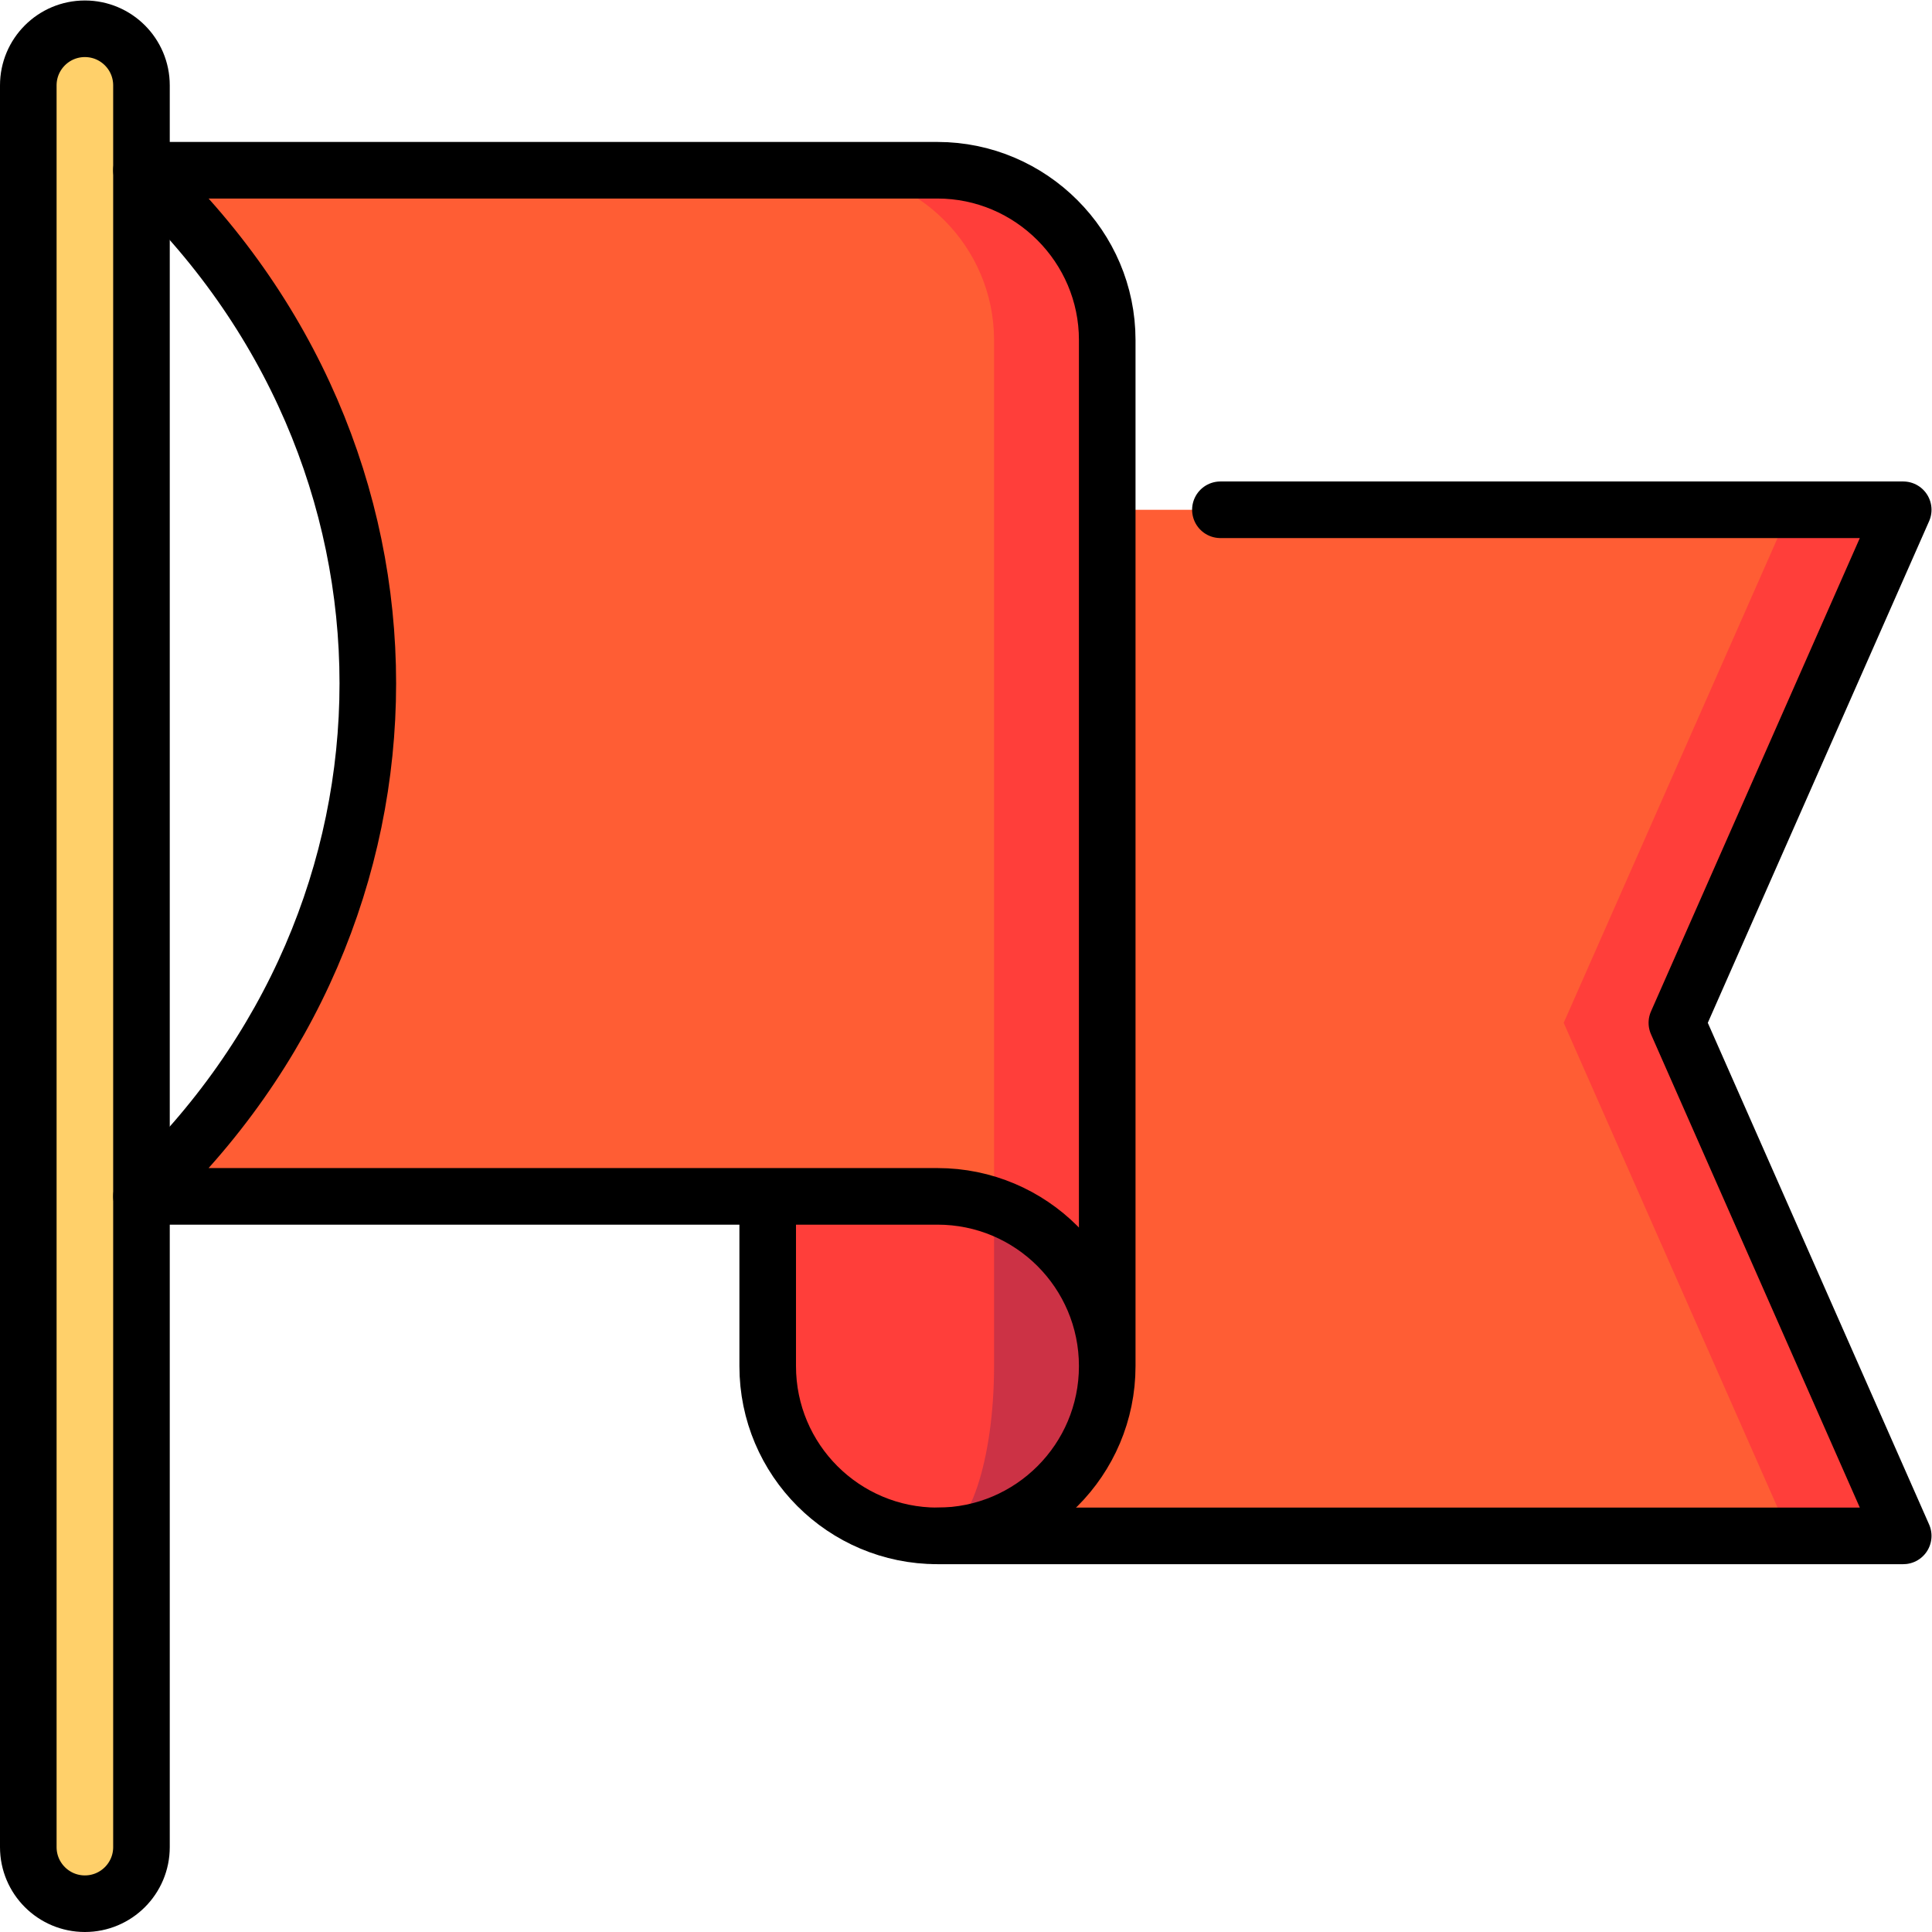
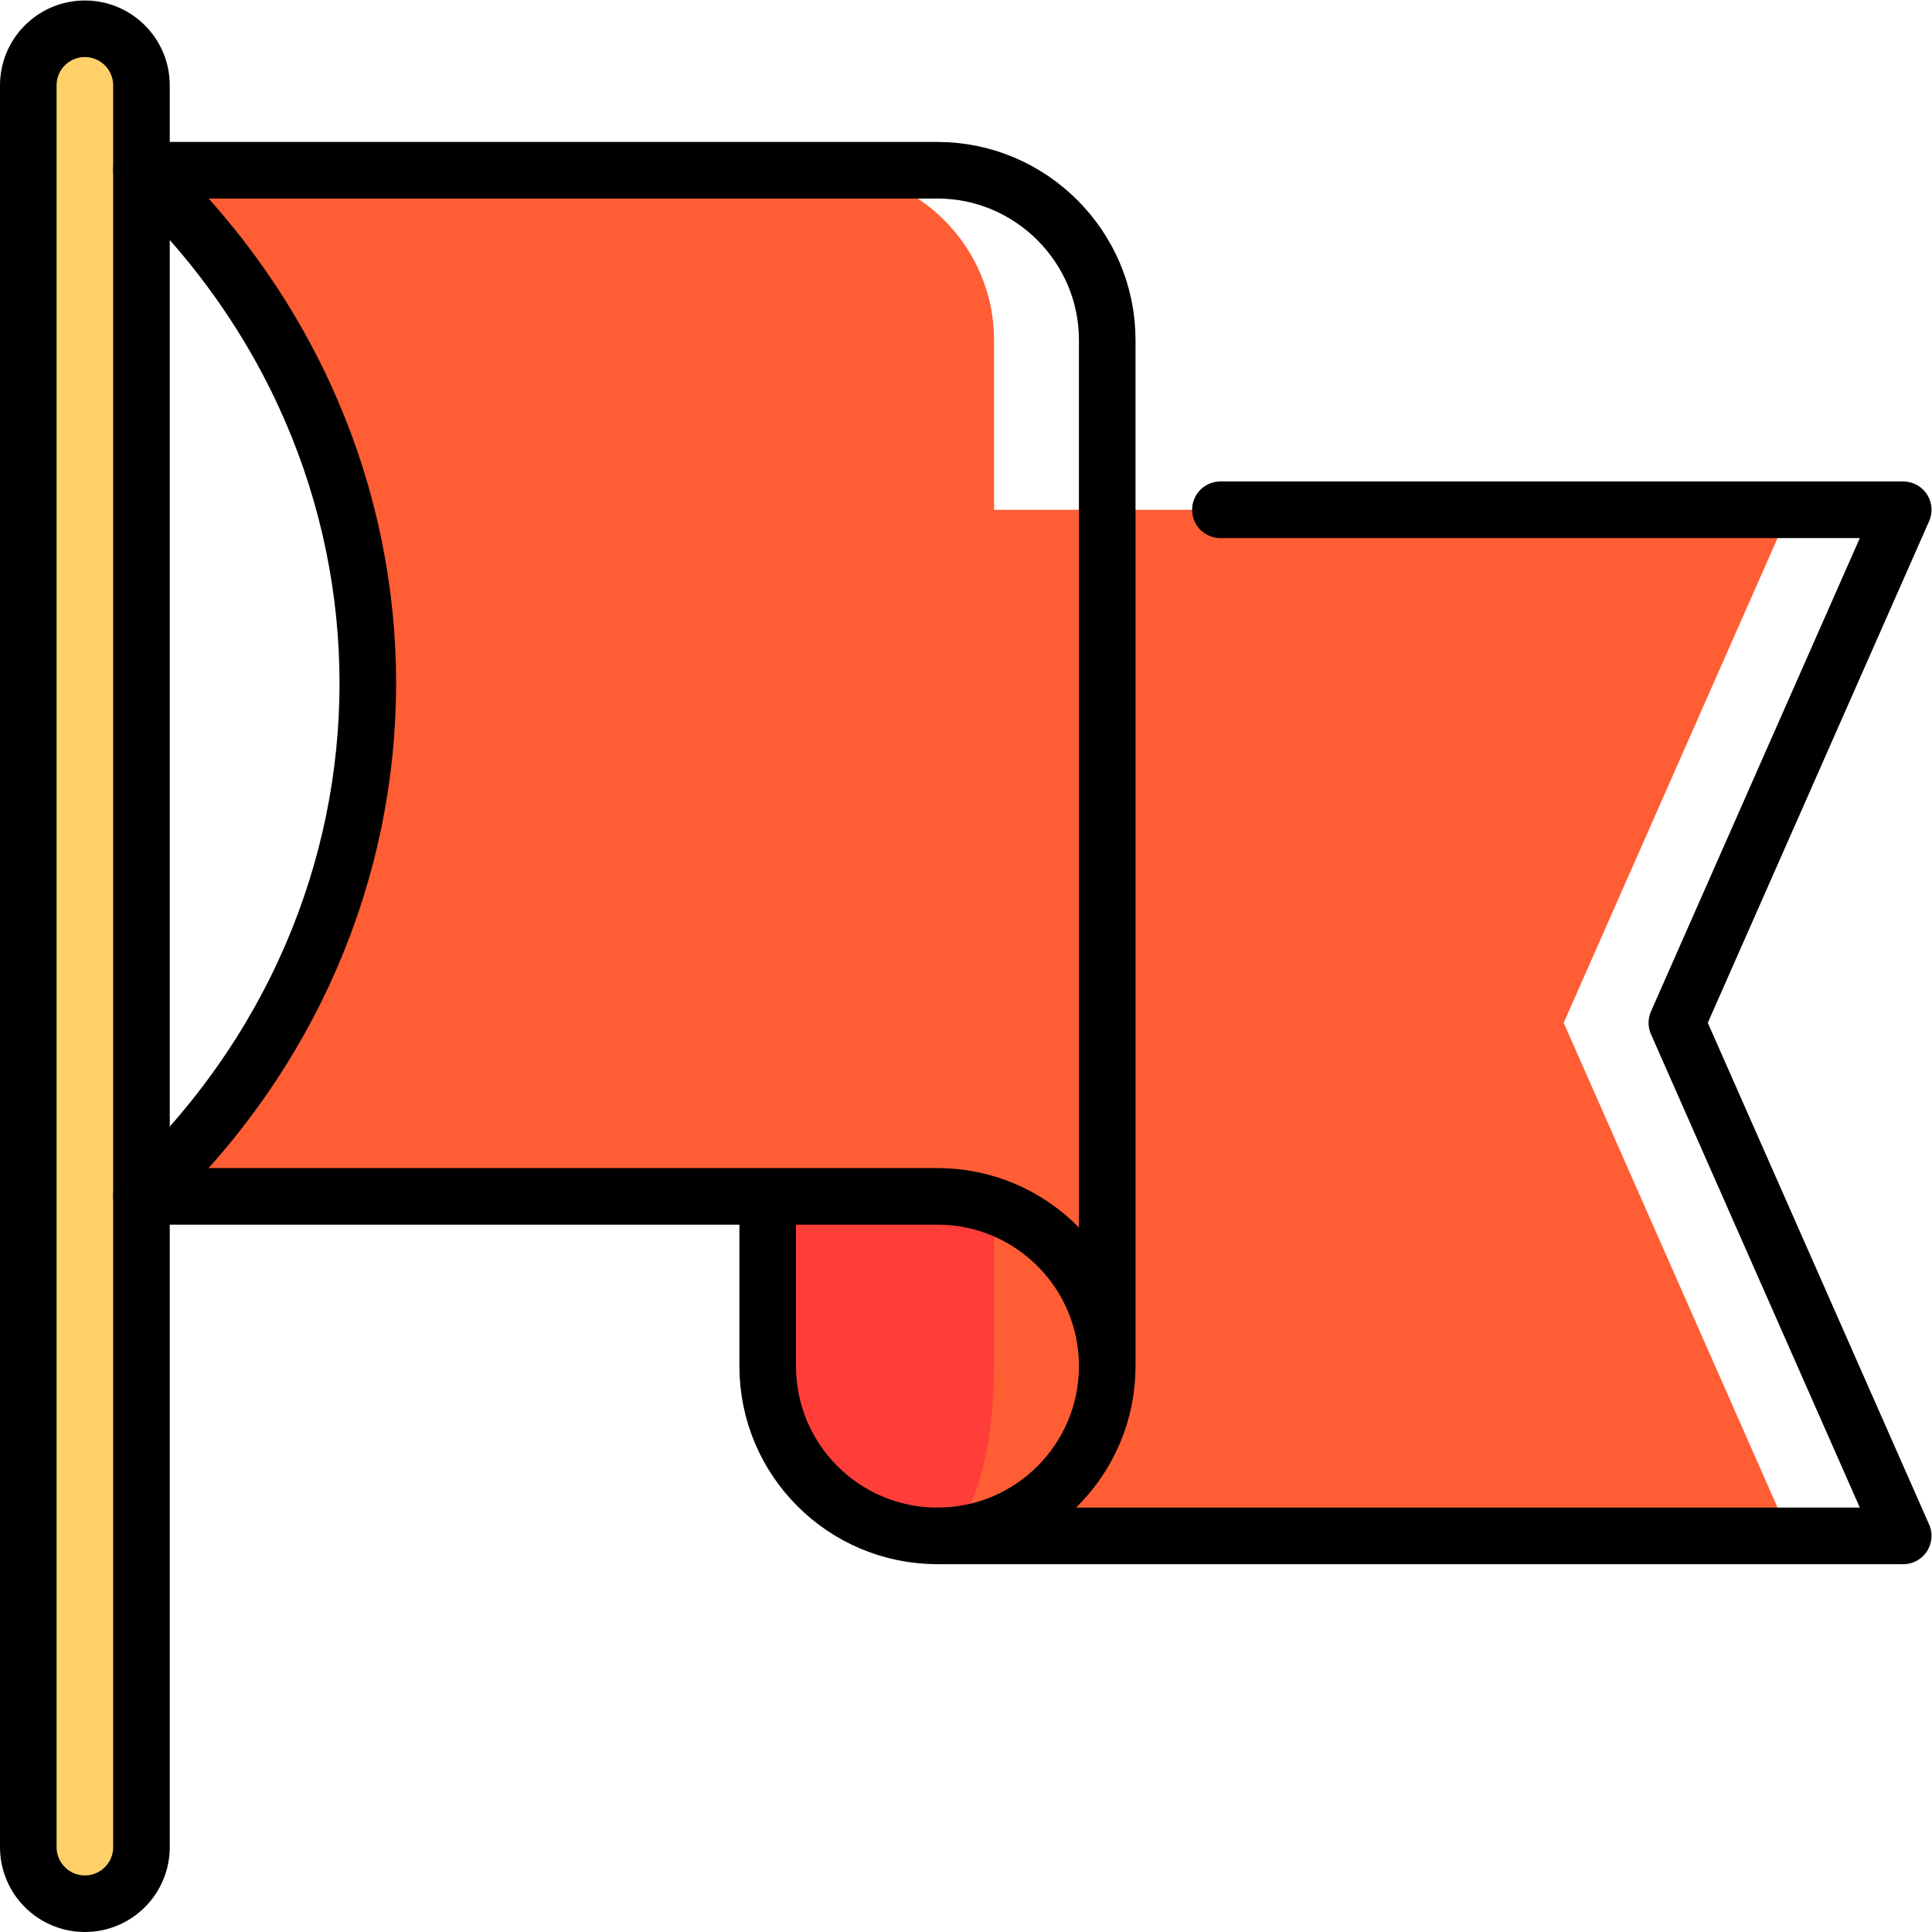
<svg xmlns="http://www.w3.org/2000/svg" version="1.1" id="svg4869" xml:space="preserve" width="682.667" height="682.667" viewBox="0 0 682.667 682.667">
  <defs id="defs4873">
    <clipPath clipPathUnits="userSpaceOnUse" id="clipPath4883">
      <path d="M 0,512 H 512 V 0 H 0 Z" id="path4881" />
    </clipPath>
  </defs>
  <g id="g4875" transform="matrix(1.333,0,0,-1.333,0,682.667)">
    <g id="g4877">
      <g id="g4879" clip-path="url(#clipPath4883)">
        <g id="g4885" transform="translate(22.5,504.5)">
          <path d="m 0,0 c -8.284,0 -15,-6.716 -15,-15 v -467 c 0,-8.284 6.716,-15 15,-15 8.284,0 15,6.716 15,15 V -15 C 15,-6.716 8.284,0 0,0" style="fill:#ffd06a;fill-opacity:1;fill-rule:nonzero;stroke:none" id="path4887" />
        </g>
        <g id="g4889" transform="translate(504.5,377)">
-           <path d="M 0,0 H -30 L -150,-136 -30,-272 H 0 l -60,136 z" style="fill:#ff3e3a;fill-opacity:1;fill-rule:nonzero;stroke:none" id="path4891" />
-         </g>
+           </g>
        <g id="g4893" transform="translate(474.5,377)">
          <path d="M 0,0 H -226 V -272 H 0 l -60,136 z" style="fill:#ff5d34;fill-opacity:1;fill-rule:nonzero;stroke:none" id="path4895" />
        </g>
        <g id="g4897" transform="translate(248.5,467)">
-           <path d="m 0,0 h -30 l 45,-302 30,-15 V -45 C 45,-20.25 24.75,0 0,0" style="fill:#ff3e3a;fill-opacity:1;fill-rule:nonzero;stroke:none" id="path4899" />
-         </g>
+           </g>
        <g id="g4901" transform="translate(218.5,467)">
          <path d="m 0,0 h -181 c 80,-75.11 80,-196.889 0,-272 h 166 l 60,-30 V -45 C 45,-20.25 24.75,0 0,0" style="fill:#ff5d34;fill-opacity:1;fill-rule:nonzero;stroke:none" id="path4903" />
        </g>
        <g id="g4905" transform="translate(263.5,192.43)">
-           <path d="m 0,0 -15,-87.43 c 24.853,0 45,20.148 45,45 C 30,-22.838 17.476,-6.18 0,0" style="fill:#cc3245;fill-opacity:1;fill-rule:nonzero;stroke:none" id="path4907" />
-         </g>
+           </g>
        <g id="g4909" transform="translate(263.5,150)">
          <path d="M 0,0 V 42.43 C -4.693,44.088 -9.739,45 -15,45 H -60 V 0 c 0,-24.853 20.147,-45 45,-45 8.284,0 15,20.147 15,45" style="fill:#ff3e3a;fill-opacity:1;fill-rule:nonzero;stroke:none" id="path4911" />
        </g>
        <g id="g4913" transform="translate(22.5,504.5)">
          <path d="m 0,0 c -8.284,0 -15,-6.716 -15,-15 v -467 c 0,-8.284 6.716,-15 15,-15 8.284,0 15,6.716 15,15 V -15 C 15,-6.716 8.284,0 0,0 Z" style="fill:none;stroke:#000000;stroke-width:15;stroke-linecap:round;stroke-linejoin:round;stroke-miterlimit:10;stroke-dasharray:none;stroke-opacity:1" id="path4915" />
        </g>
        <g id="g4917" transform="translate(293.5,150)">
          <path d="m 0,0 v 272 c 0,24.75 -20.25,45 -45,45 h -211 c 80,-75.11 80,-196.89 0,-272 H -45 C -20.147,45 0,24.853 0,0 c 0,-24.853 -20.147,-45 -45,-45 -24.853,0 -45,20.147 -45,45 v 45" style="fill:none;stroke:#000000;stroke-width:15;stroke-linecap:round;stroke-linejoin:round;stroke-miterlimit:10;stroke-dasharray:none;stroke-opacity:1" id="path4919" />
        </g>
        <g id="g4921" transform="translate(323.5,377)">
          <path d="m 0,0 h 181 l -60,-136 60,-136 H -75" style="fill:none;stroke:#000000;stroke-width:15;stroke-linecap:round;stroke-linejoin:round;stroke-miterlimit:10;stroke-dasharray:none;stroke-opacity:1" id="path4923" />
        </g>
      </g>
    </g>
  </g>
</svg>